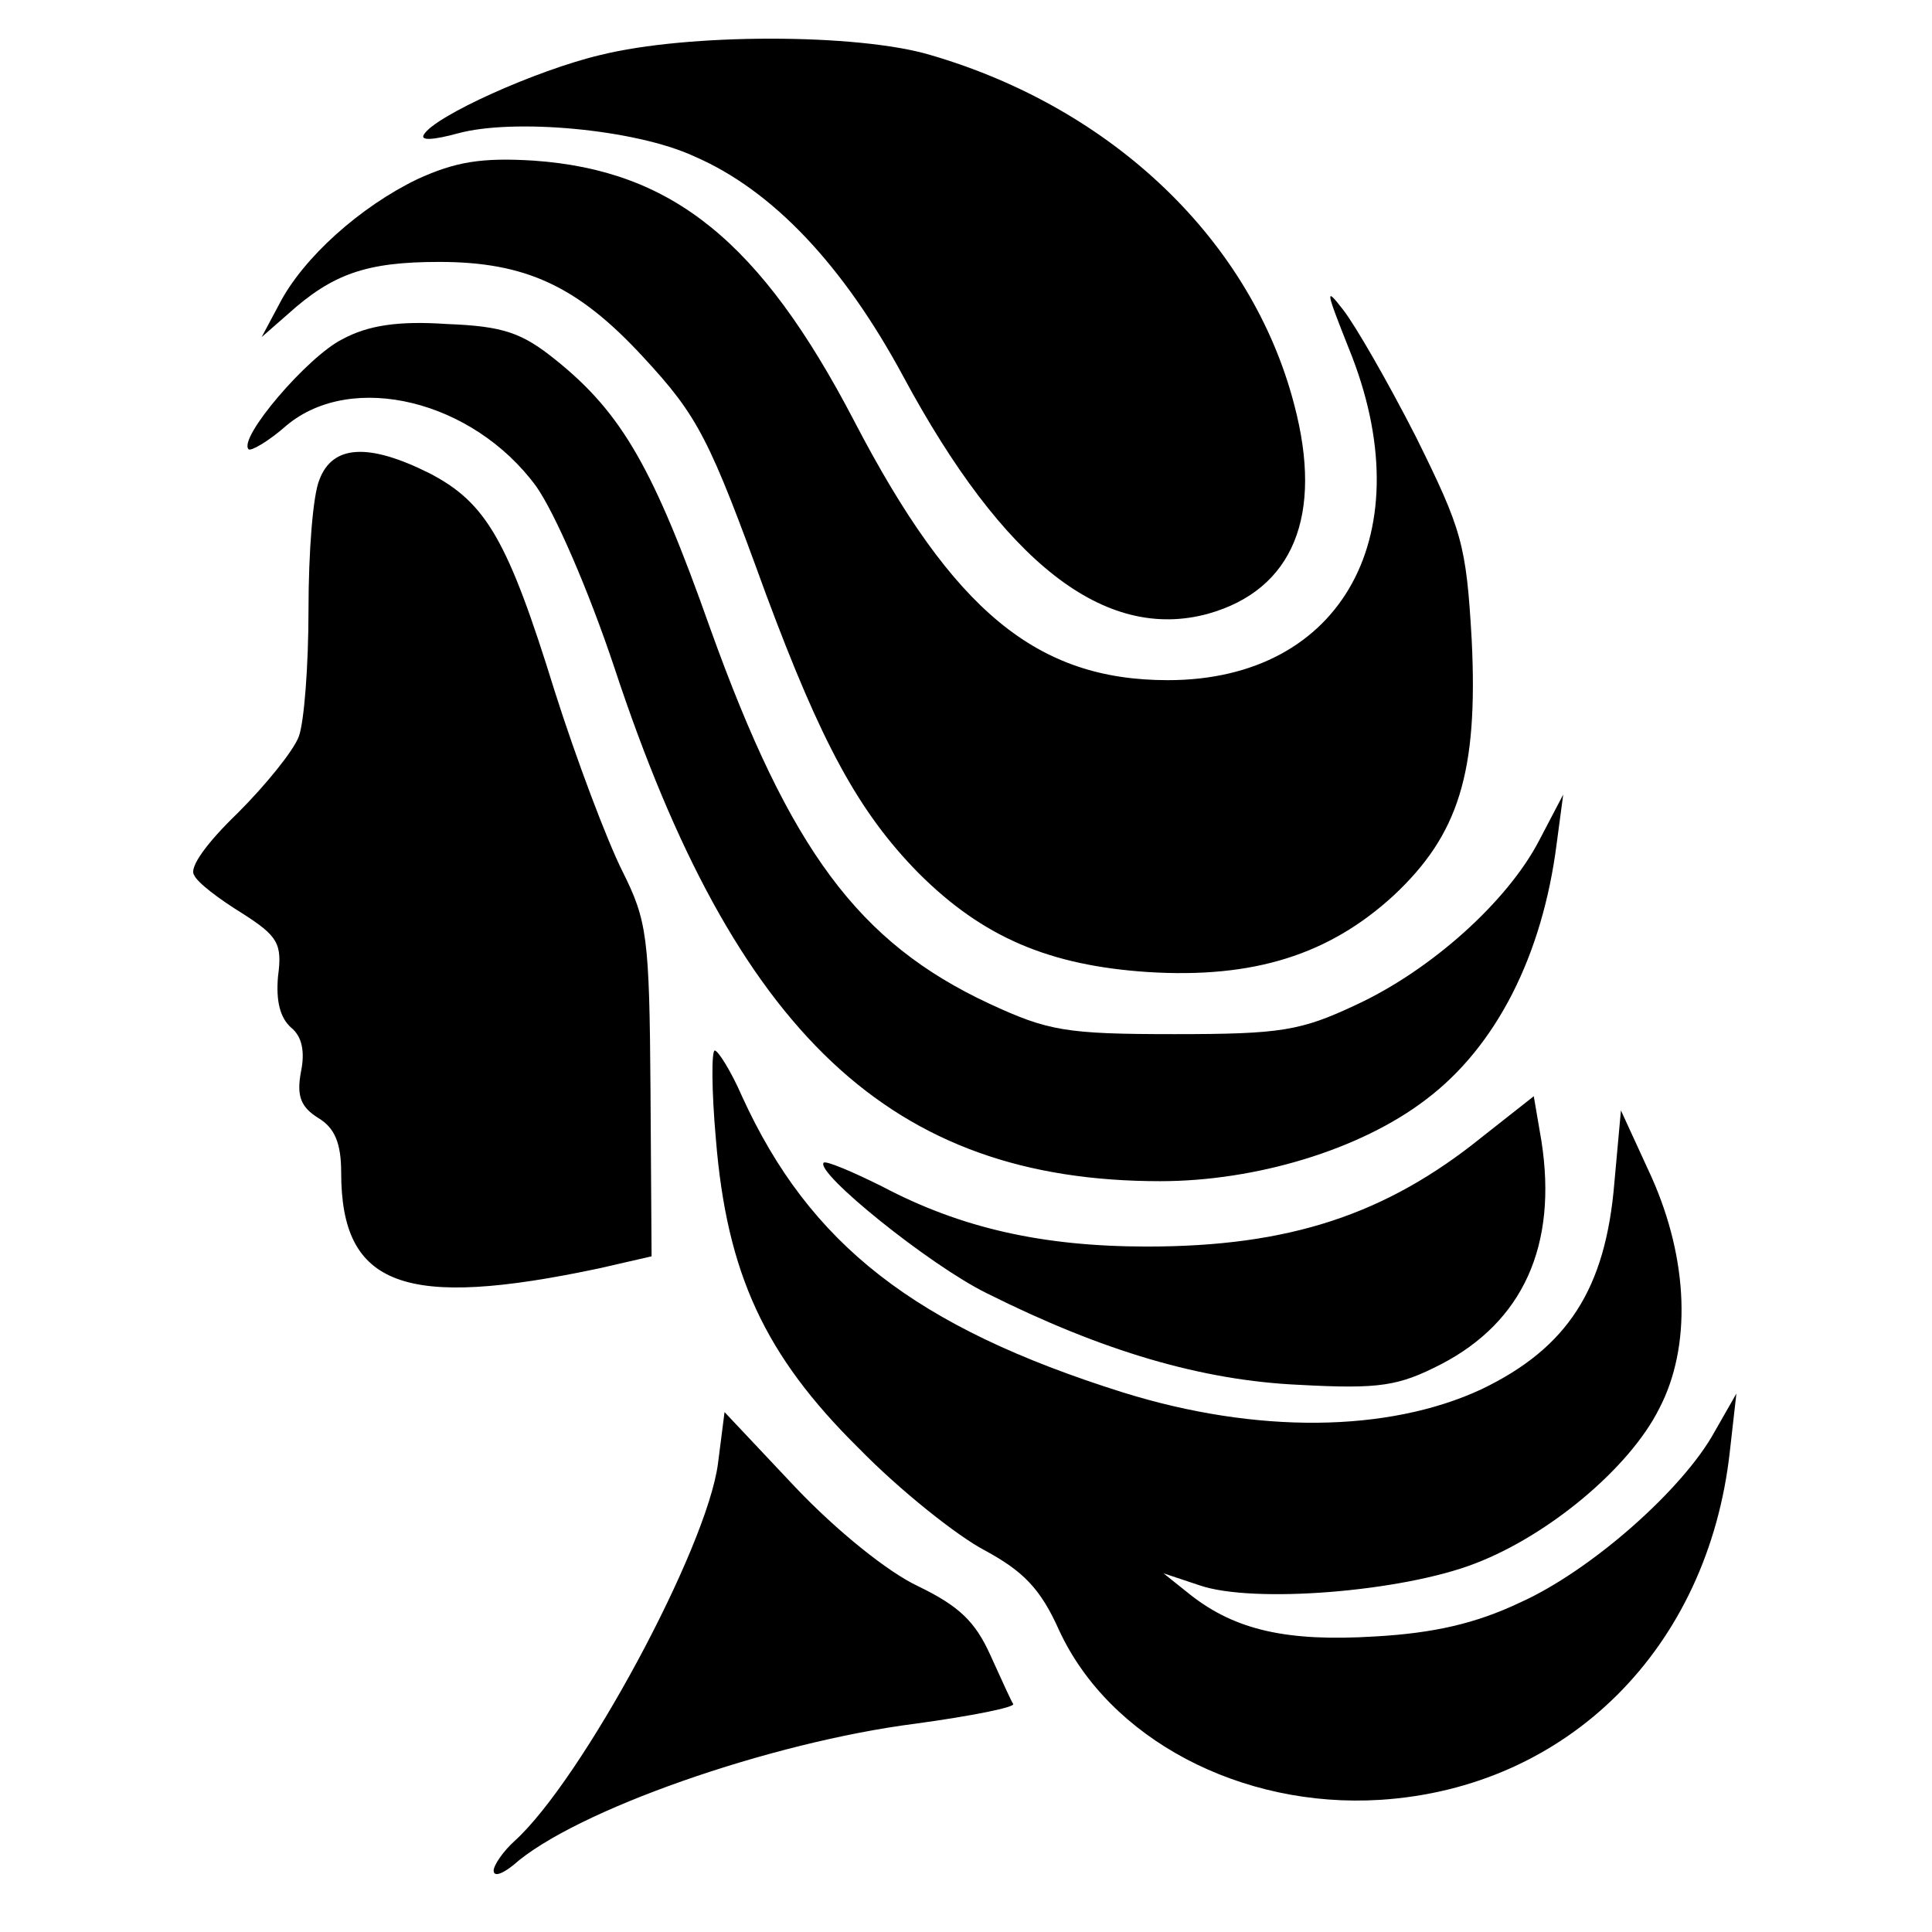
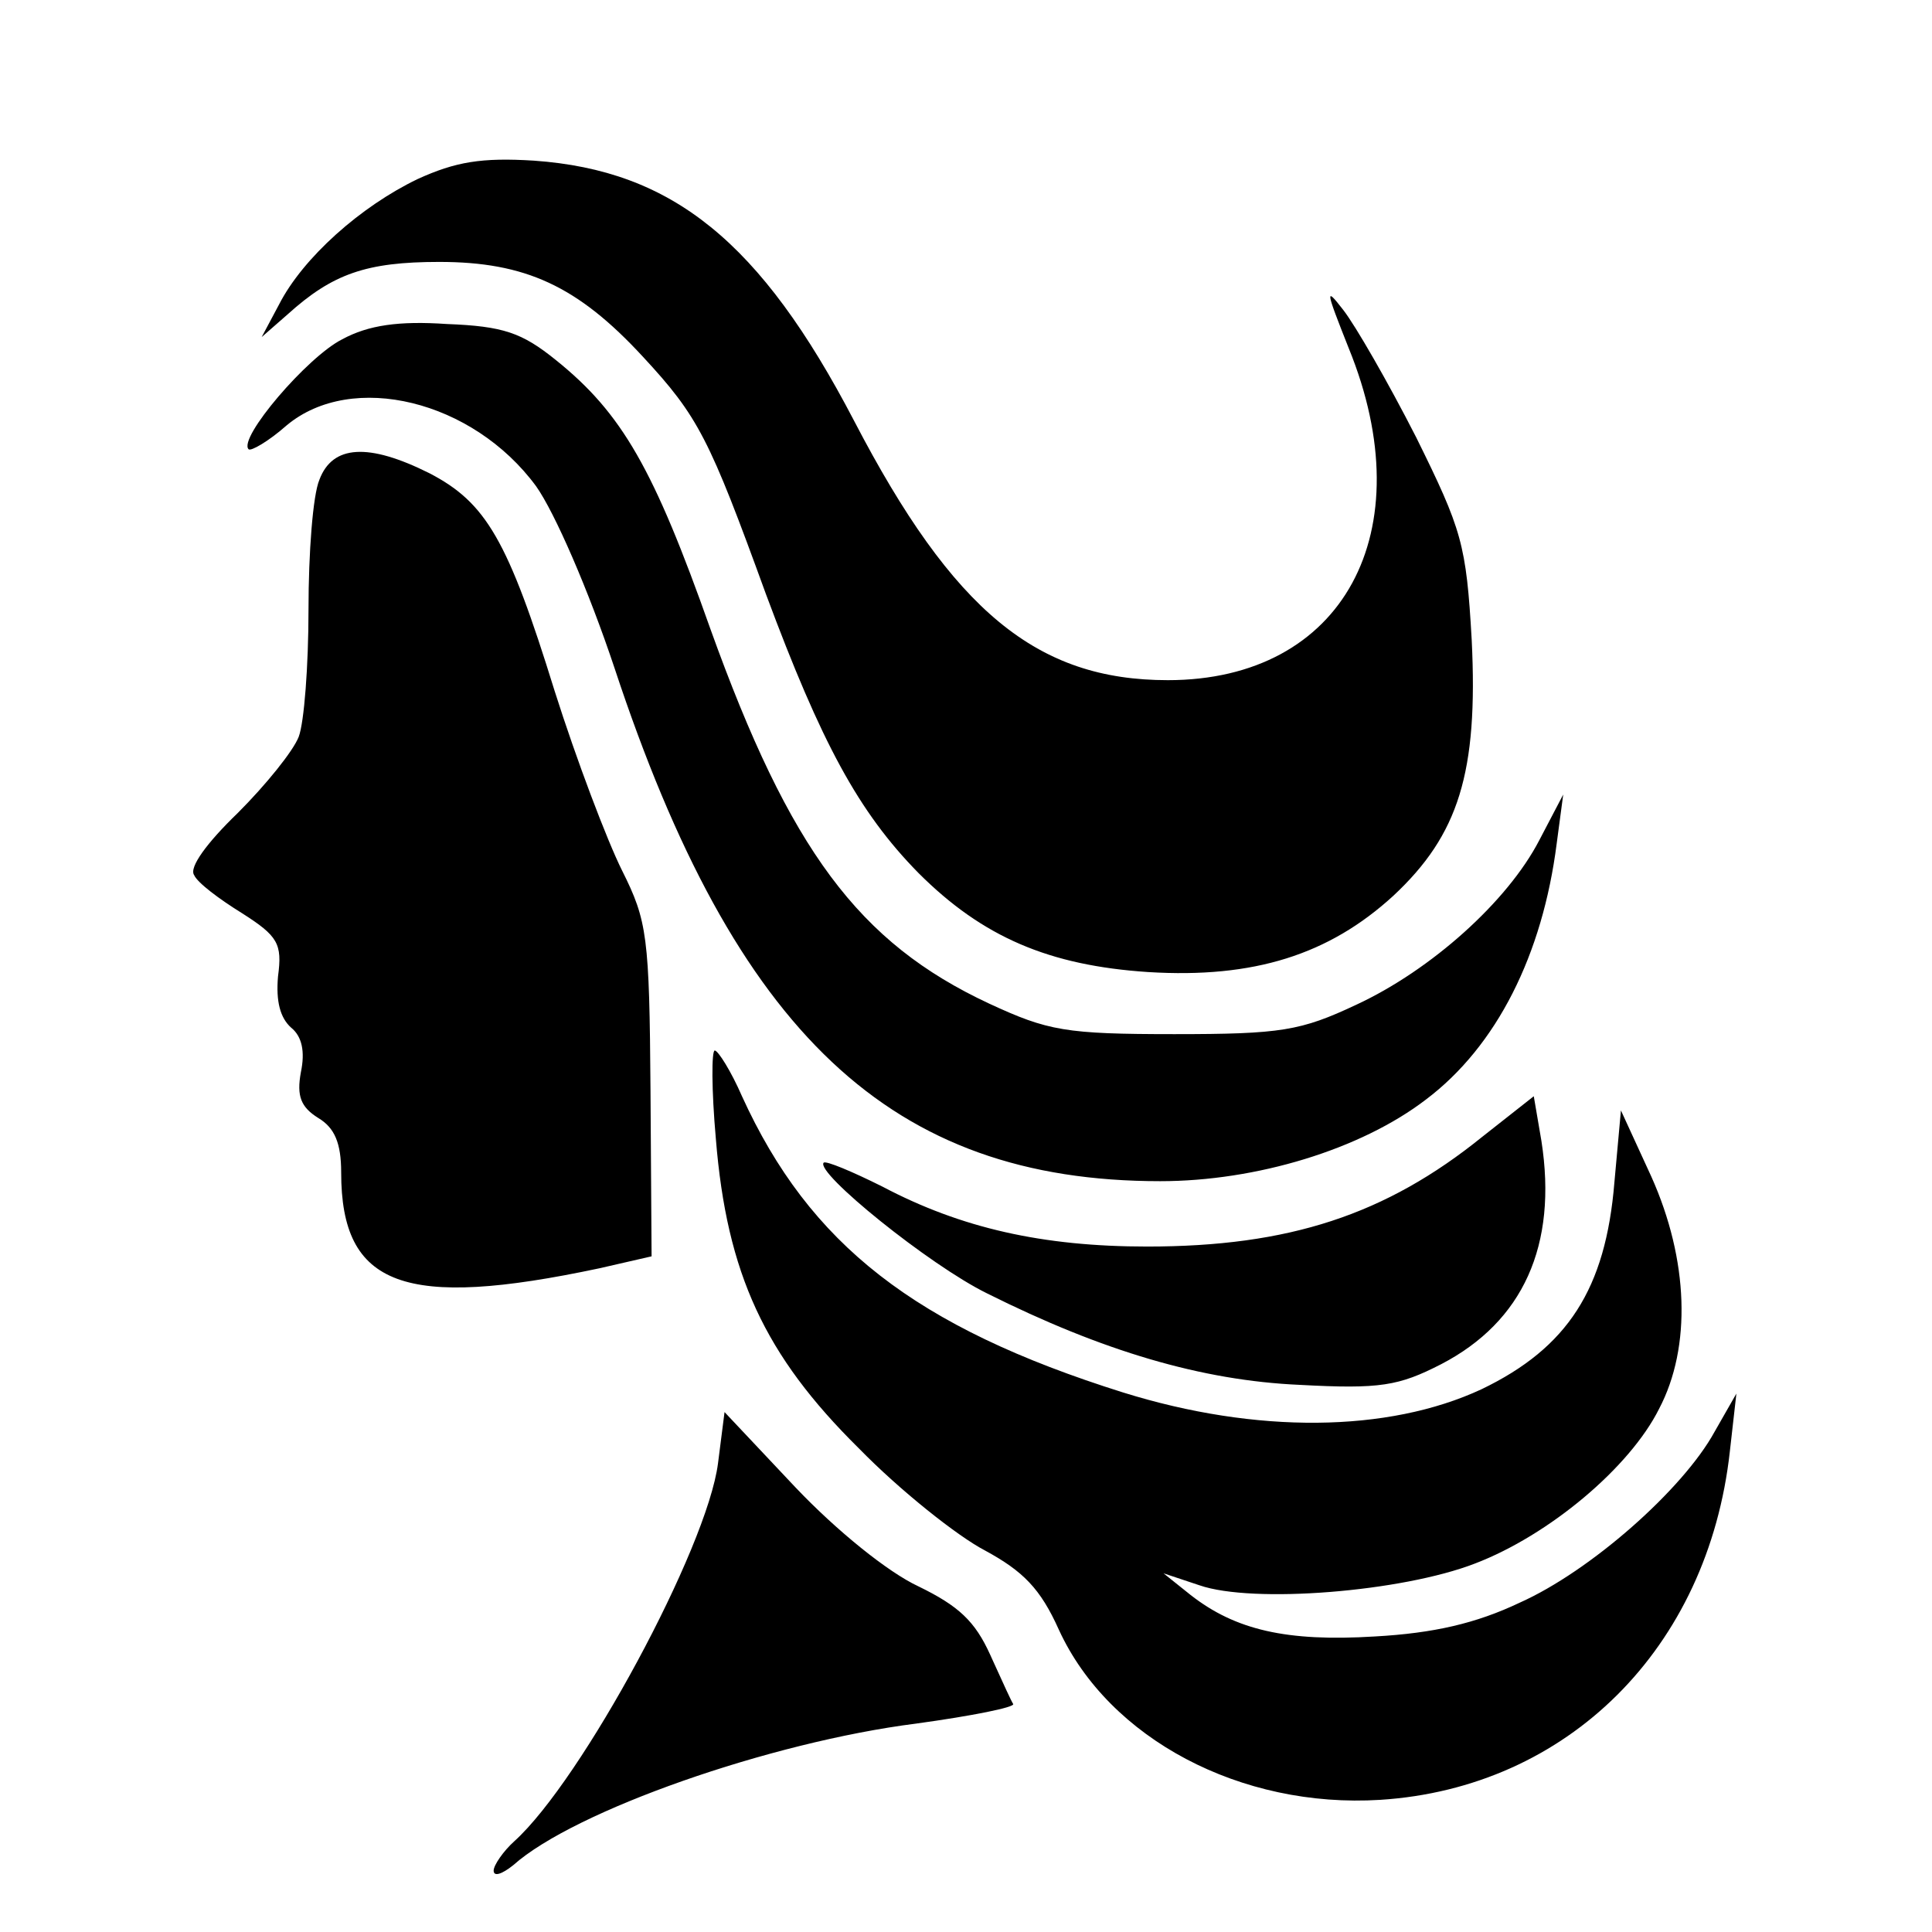
<svg xmlns="http://www.w3.org/2000/svg" fill="none" height="100" viewBox="0 0 100 100" width="100">
-   <path clip-rule="evenodd" d="m31.077 2.846c-3.326.789-8.569 3.157-9.133 4.115-.226.338.507.282 1.748-.056 2.875-.789 9.189-.226 12.233 1.184 4.059 1.748 7.723 5.637 10.824 11.388 5.186 9.64 10.429 13.755 15.785 12.29 4.397-1.24 5.976-5.074 4.454-10.824-2.199-8.456-9.358-15.334-18.829-18.096-3.777-1.127-12.572-1.127-17.081 0zm-9.471 6.427c-2.931 1.409-5.919 4.059-7.16 6.483l-.902 1.691 1.353-1.184c2.311-2.086 4.059-2.706 7.836-2.706 4.454 0 7.16 1.24 10.542 4.905 2.875 3.1 3.439 4.228 6.37 12.29 2.875 7.723 4.792 11.275 7.892 14.432 3.326 3.326 6.765 4.792 11.895 5.13 5.468.338 9.358-.902 12.684-3.946 3.382-3.157 4.397-6.37 4.059-13.248-.282-4.961-.507-5.694-2.875-10.486-1.466-2.875-3.157-5.806-3.777-6.596-.958-1.24-.902-1.015.282 1.973 3.89 9.527-.282 17.194-9.358 17.194-6.765 0-11.106-3.552-16.236-13.417-4.848-9.302-9.415-12.966-16.574-13.473-2.706-.169-4.059.056-6.032.958zm-8.738 13.981c-.564-.564 3.044-4.792 4.848-5.694 1.353-.733 2.932-.958 5.412-.789 2.931.113 3.89.451 5.637 1.86 3.439 2.762 5.074 5.637 8.005 13.924 4.115 11.444 7.667 16.236 14.432 19.393 3.044 1.409 3.946 1.579 9.584 1.579 5.525 0 6.539-.169 9.415-1.522 3.89-1.804 7.836-5.356 9.471-8.512l1.24-2.368-.338 2.537c-.733 5.75-3.101 10.486-6.765 13.248-3.382 2.593-8.794 4.228-13.755 4.228-13.924 0-21.986-7.611-28.244-26.552-1.353-4.059-3.101-8.062-4.059-9.415-3.27-4.454-9.527-5.976-12.91-3.157-.958.846-1.86 1.353-1.973 1.24zm3.664 1.579c-.338.789-.564 3.777-.564 6.708s-.226 5.863-.507 6.596c-.282.733-1.691 2.48-3.157 3.946-1.579 1.522-2.537 2.819-2.255 3.213.169.395 1.297 1.24 2.481 1.973 1.86 1.184 2.086 1.579 1.86 3.27-.113 1.297.113 2.142.676 2.65.564.451.733 1.24.507 2.311-.226 1.24 0 1.804.902 2.368.846.507 1.184 1.297 1.184 2.819 0 5.919 3.27 7.103 13.361 4.961l2.706-.62-.056-8.569c-.056-8.005-.169-8.794-1.466-11.388-.789-1.579-2.368-5.75-3.495-9.302-2.424-7.836-3.552-9.753-6.483-11.275-3.157-1.579-5.017-1.466-5.694.338zm27.905 50.117c-4.848-4.792-6.821-9.02-7.385-16.01-.226-2.537-.226-4.566-.056-4.566.169 0 .846 1.071 1.409 2.368 3.495 7.667 8.963 11.951 19.731 15.334 6.878 2.142 13.699 2.086 18.547-.169 4.454-2.142 6.427-5.186 6.878-10.711l.338-3.721 1.579 3.439c1.917 4.284 2.086 8.794.395 12.008-1.522 3.044-5.694 6.539-9.527 8.005-3.777 1.466-11.5 2.086-14.263 1.127l-1.86-.62 1.409 1.127c2.311 1.804 4.961 2.424 9.527 2.142 3.044-.169 5.243-.676 7.498-1.748 3.664-1.635 8.456-5.863 10.091-8.851l1.127-1.973-.338 2.988c-1.127 10.204-8.4 17.42-18.096 18.04-7.216.451-14.037-3.157-16.63-8.794-.958-2.142-1.86-3.044-3.833-4.115-1.409-.733-4.397-3.101-6.539-5.299zm32.302-16.123c-5.017 4.059-10.035 5.694-17.363 5.694-5.412 0-9.64-.958-13.699-3.101-1.579-.789-2.932-1.353-3.044-1.24-.451.507 5.468 5.299 8.456 6.765 5.976 2.988 11.106 4.51 16.179 4.735 4.172.226 5.13.056 7.329-1.071 4.228-2.199 6.032-6.145 5.186-11.557l-.395-2.311zm-50.117 36.474c3.495-3.157 9.978-15.165 10.542-19.562l.338-2.65 3.664 3.89c2.142 2.255 4.792 4.397 6.37 5.13 2.086 1.015 2.932 1.804 3.721 3.551.064.141.127.28.189.416.485 1.068.895 1.971.995 2.121.113.169-2.142.62-5.017 1.015-7.554.958-17.701 4.51-20.858 7.329-.564.451-1.015.62-1.015.282 0-.282.507-1.015 1.071-1.522z" fill="rgb(0,0,0)" fill-rule="evenodd" />
+   <path clip-rule="evenodd" d="m31.077 2.846zm-9.471 6.427c-2.931 1.409-5.919 4.059-7.16 6.483l-.902 1.691 1.353-1.184c2.311-2.086 4.059-2.706 7.836-2.706 4.454 0 7.16 1.24 10.542 4.905 2.875 3.1 3.439 4.228 6.37 12.29 2.875 7.723 4.792 11.275 7.892 14.432 3.326 3.326 6.765 4.792 11.895 5.13 5.468.338 9.358-.902 12.684-3.946 3.382-3.157 4.397-6.37 4.059-13.248-.282-4.961-.507-5.694-2.875-10.486-1.466-2.875-3.157-5.806-3.777-6.596-.958-1.24-.902-1.015.282 1.973 3.89 9.527-.282 17.194-9.358 17.194-6.765 0-11.106-3.552-16.236-13.417-4.848-9.302-9.415-12.966-16.574-13.473-2.706-.169-4.059.056-6.032.958zm-8.738 13.981c-.564-.564 3.044-4.792 4.848-5.694 1.353-.733 2.932-.958 5.412-.789 2.931.113 3.89.451 5.637 1.86 3.439 2.762 5.074 5.637 8.005 13.924 4.115 11.444 7.667 16.236 14.432 19.393 3.044 1.409 3.946 1.579 9.584 1.579 5.525 0 6.539-.169 9.415-1.522 3.89-1.804 7.836-5.356 9.471-8.512l1.24-2.368-.338 2.537c-.733 5.75-3.101 10.486-6.765 13.248-3.382 2.593-8.794 4.228-13.755 4.228-13.924 0-21.986-7.611-28.244-26.552-1.353-4.059-3.101-8.062-4.059-9.415-3.27-4.454-9.527-5.976-12.91-3.157-.958.846-1.86 1.353-1.973 1.24zm3.664 1.579c-.338.789-.564 3.777-.564 6.708s-.226 5.863-.507 6.596c-.282.733-1.691 2.48-3.157 3.946-1.579 1.522-2.537 2.819-2.255 3.213.169.395 1.297 1.24 2.481 1.973 1.86 1.184 2.086 1.579 1.86 3.27-.113 1.297.113 2.142.676 2.65.564.451.733 1.24.507 2.311-.226 1.24 0 1.804.902 2.368.846.507 1.184 1.297 1.184 2.819 0 5.919 3.27 7.103 13.361 4.961l2.706-.62-.056-8.569c-.056-8.005-.169-8.794-1.466-11.388-.789-1.579-2.368-5.75-3.495-9.302-2.424-7.836-3.552-9.753-6.483-11.275-3.157-1.579-5.017-1.466-5.694.338zm27.905 50.117c-4.848-4.792-6.821-9.02-7.385-16.01-.226-2.537-.226-4.566-.056-4.566.169 0 .846 1.071 1.409 2.368 3.495 7.667 8.963 11.951 19.731 15.334 6.878 2.142 13.699 2.086 18.547-.169 4.454-2.142 6.427-5.186 6.878-10.711l.338-3.721 1.579 3.439c1.917 4.284 2.086 8.794.395 12.008-1.522 3.044-5.694 6.539-9.527 8.005-3.777 1.466-11.5 2.086-14.263 1.127l-1.86-.62 1.409 1.127c2.311 1.804 4.961 2.424 9.527 2.142 3.044-.169 5.243-.676 7.498-1.748 3.664-1.635 8.456-5.863 10.091-8.851l1.127-1.973-.338 2.988c-1.127 10.204-8.4 17.42-18.096 18.04-7.216.451-14.037-3.157-16.63-8.794-.958-2.142-1.86-3.044-3.833-4.115-1.409-.733-4.397-3.101-6.539-5.299zm32.302-16.123c-5.017 4.059-10.035 5.694-17.363 5.694-5.412 0-9.64-.958-13.699-3.101-1.579-.789-2.932-1.353-3.044-1.24-.451.507 5.468 5.299 8.456 6.765 5.976 2.988 11.106 4.51 16.179 4.735 4.172.226 5.13.056 7.329-1.071 4.228-2.199 6.032-6.145 5.186-11.557l-.395-2.311zm-50.117 36.474c3.495-3.157 9.978-15.165 10.542-19.562l.338-2.65 3.664 3.89c2.142 2.255 4.792 4.397 6.37 5.13 2.086 1.015 2.932 1.804 3.721 3.551.064.141.127.28.189.416.485 1.068.895 1.971.995 2.121.113.169-2.142.62-5.017 1.015-7.554.958-17.701 4.51-20.858 7.329-.564.451-1.015.62-1.015.282 0-.282.507-1.015 1.071-1.522z" fill="rgb(0,0,0)" fill-rule="evenodd" />
</svg>